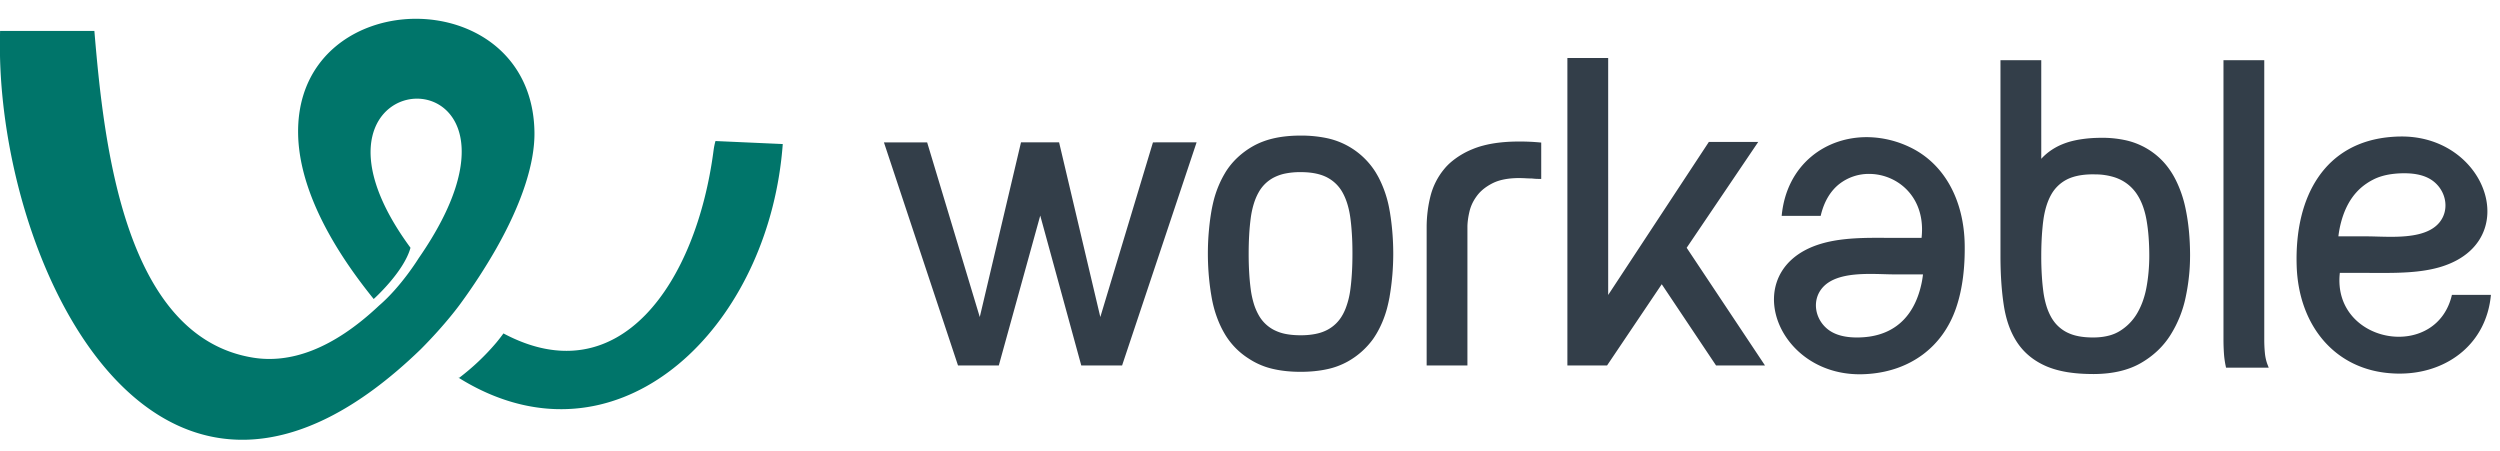
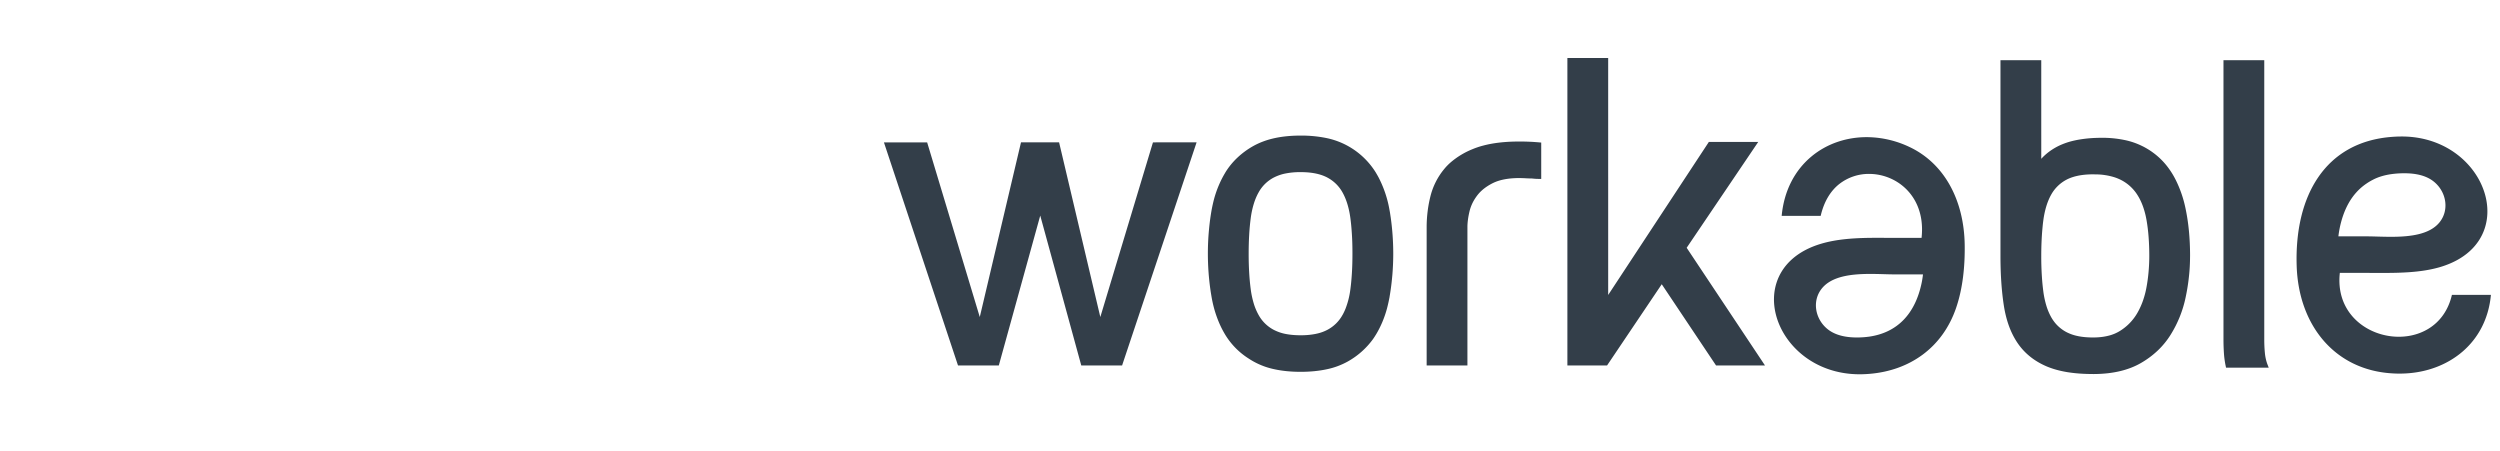
<svg xmlns="http://www.w3.org/2000/svg" width="133" height="24" viewBox="0 0 133 24" class="logo_logo-primary__4q3rv">
  <title>Workable, recruiting software</title>
  <g fill="none" fill-rule="evenodd">
    <path class="logo-text" fill="#333E49" d="M124.468 12.153c.195-.96.612-1.841 1.439-2.394a2.987 2.987 0 0 1 .348-.204l.002-.001.002-.002c.28-.143.612-.241.99-.292a4.93 4.93 0 0 1 .664-.042c.56 0 1.166.099 1.605.476.635.544.787 1.484.268 2.13-.528.656-1.568.77-2.536.774-.49.002-.96-.024-1.338-.024h-1.51c.016-.137.038-.28.066-.421zm5.974 3.534c-.39 1.683-1.826 2.357-3.192 2.208-1.54-.168-2.994-1.381-2.771-3.377h1.54c.393 0 .807.005 1.23-.001.86-.013 1.75-.071 2.55-.305 1.332-.391 2.096-1.17 2.389-2.068.697-2.128-1.242-4.934-4.505-4.882a6.726 6.726 0 0 0-.433.02c-3.566.27-5.185 3.155-5.067 6.86.102 3.188 2.047 5.537 5.067 5.72.222.016.45.018.685.007 2.324-.104 4.342-1.605 4.582-4.182h-2.075zM114.305 14.45c-.024.277-.06.548-.108.812a4.682 4.682 0 0 1-.195.744 3.862 3.862 0 0 1-.297.647 2.72 2.72 0 0 1-.916.948 2.093 2.093 0 0 1-.634.263c-.21.052-.439.082-.687.088-.034.002-.068.002-.103.002h-.01c-.294 0-.559-.024-.793-.07v-.001a2.296 2.296 0 0 1-.614-.208 1.976 1.976 0 0 1-.64-.525v-.001a2.146 2.146 0 0 1-.186-.277l-.002-.004a3.064 3.064 0 0 1-.254-.606 4.706 4.706 0 0 1-.16-.747 12.23 12.23 0 0 1-.072-.717v-.001l-.01-.153a16.386 16.386 0 0 1-.029-.991v-.038c0-.5.02-.964.056-1.39l.023-.246c.008-.079.018-.158.028-.236l.004-.029a4.73 4.73 0 0 1 .16-.747c.068-.222.153-.425.254-.606a1.996 1.996 0 0 1 .822-.804l.002-.001.002-.001.001-.001c.147-.076.314-.136.497-.182l.116-.026c.233-.046.495-.071.784-.071h.011l.113.002a3.43 3.43 0 0 1 1.026.155c.105.034.205.075.297.119l.001.001.007.003h.001a2.228 2.228 0 0 1 .907.812c.166.258.296.561.391.908.018.065.036.136.053.211.016.073.03.148.044.222l.002.011a9.1 9.1 0 0 1 .108.884c.024.317.037.655.037 1.012 0 .281-.013.56-.037.835m1.44-4.888h-.002a4.116 4.116 0 0 0-.286-.488v-.001l-.005-.006a3.783 3.783 0 0 0-.978-.996V8.07a4.085 4.085 0 0 0-.475-.284l-.004-.001a3.848 3.848 0 0 0-.988-.34 5.757 5.757 0 0 0-1.166-.114h-.012c-.123 0-.244.002-.36.007a6.778 6.778 0 0 0-.81.08 5.185 5.185 0 0 0-.499.106 3.795 3.795 0 0 0-.444.151l-.01.004a3.23 3.23 0 0 0-.757.44c-.127.101-.246.21-.354.331V3.203h-2.17v10.412c0 .996.061 1.883.182 2.658.062.392.154.753.274 1.081.122.331.275.632.457.899.367.538.874.948 1.52 1.229.322.139.693.244 1.11.314.414.068.877.102 1.387.102v.001l.113-.001c.964-.014 1.771-.208 2.42-.58.335-.192.636-.416.901-.667a4.28 4.28 0 0 0 .688-.842 6.093 6.093 0 0 0 .806-2.026c.064-.304.114-.605.15-.903v-.001l.02-.175v-.001c.04-.357.057-.714.058-1.069h.001v-.019c0-.941-.084-1.796-.25-2.564a6.194 6.194 0 0 0-.518-1.489M120.543 19.099a2.526 2.526 0 0 1-.051-.32 7.47 7.47 0 0 1-.033-.721V3.203h-2.17v14.855a11.345 11.345 0 0 0 .023.718c.01.162.028.32.053.471v.002l.015.09.001.003.016.088.002.002.006.029.02.099h2.271l-.066-.17a2.115 2.115 0 0 1-.087-.291M102.238 15.019c-.343 1.69-1.305 2.669-2.782 2.888-.21.03-.431.047-.663.047-.56 0-1.166-.1-1.604-.476-.637-.544-.788-1.484-.268-2.13.527-.655 1.567-.771 2.535-.775.489-.002.959.025 1.338.025h1.509a5.007 5.007 0 0 1-.065.42m-.612-7.178a5.344 5.344 0 0 0-2.17-.541c-2.308-.07-4.416 1.453-4.671 4.186h2.075c.18-.781.537-1.335.983-1.69a2.55 2.55 0 0 1 1.613-.543 2.831 2.831 0 0 1 1.672.564c.747.562 1.245 1.53 1.099 2.838h-1.54c-.393 0-.808-.005-1.231 0-.86.013-1.75.072-2.548.306-1.333.39-2.097 1.168-2.391 2.067-.696 2.129 1.243 4.935 4.506 4.884a6.78 6.78 0 0 0 .433-.022c2.13-.174 3.877-1.38 4.606-3.5.36-1.048.477-2.22.46-3.36-.033-2.355-1.062-4.302-2.896-5.19M61.432 7.574h-.094l-.028.09-2.773 9.202-2.17-9.194-.023-.098h-2.027l-.023.098-2.17 9.194-2.773-9.202-.027-.09H47.025l.055.166 3.857 11.616.029.087H53.137l.025-.093 2.179-7.881 2.157 7.88.026.094h2.172l.028-.087L63.603 7.74l.056-.167h-.175zM89.731 13.182l3.674-5.434.133-.197H90.91l-.037.058-5.318 8.083V3.085h-2.17v16.357h2.111l.038-.056 2.871-4.265 2.851 4.265.037.056h2.604l-.13-.196zM81.376 7.54h-.002l-.19-.007h-.001l-.1-.002h-.001l-.155-.002h-.099c-.72 0-1.347.068-1.883.206a4.628 4.628 0 0 0-.306.088l-.061.021a3.776 3.776 0 0 0-.224.085l-.01.004a4.208 4.208 0 0 0-1.174.71v.001a2.839 2.839 0 0 0-.338.348l-.001.002-.002.002a3.661 3.661 0 0 0-.736 1.471 7.014 7.014 0 0 0-.129.665v.001l-.016.128v.002a6.804 6.804 0 0 0-.05.796V19.442h2.169V12.076c0-.124.01-.254.028-.39.017-.136.046-.283.082-.438a2.175 2.175 0 0 1 .322-.725c.023-.037.052-.075.079-.112l.004-.007h.002c.141-.188.325-.355.547-.499a3.044 3.044 0 0 1 .283-.162l.004-.002v.001c.358-.179.83-.269 1.41-.269l.091.001.096.003.08.003.064.004c.122.007.237.011.341.011h.001l.003.001c.06.006.117.012.173.016.063.004.127.006.188.006h.128V7.584l-.115-.01a11.34 11.34 0 0 0-.502-.034M71.922 14.51c-.019.316-.046.613-.083.887a4.333 4.333 0 0 1-.255 1.02 3.016 3.016 0 0 1-.152.323l-.007.01a1.958 1.958 0 0 1-.828.807 2.168 2.168 0 0 1-.496.182l-.116.026a3.98 3.98 0 0 1-.783.071h-.012c-.295 0-.56-.024-.794-.07a2.331 2.331 0 0 1-.614-.209 1.957 1.957 0 0 1-.828-.807 3.066 3.066 0 0 1-.255-.606 4.71 4.71 0 0 1-.159-.747 12.106 12.106 0 0 1-.083-.887 16.902 16.902 0 0 1-.028-1.013c0-.36.01-.698.028-1.013.018-.317.047-.613.083-.888a4.71 4.71 0 0 1 .16-.747c.067-.222.153-.425.254-.606a1.953 1.953 0 0 1 .827-.806h.001a2.353 2.353 0 0 1 .609-.208h.001a3.99 3.99 0 0 1 .785-.072H69.19c.417 0 .776.048 1.077.144h.001a2.266 2.266 0 0 1 .322.131l.007.004v.001a1.974 1.974 0 0 1 .828.806c.144.257.255.56.334.906a4.63 4.63 0 0 1 .078.433l.002.014c.037.275.064.571.083.888.02.315.028.653.028 1.013 0 .36-.009.698-.028 1.013m2.058-2.977c-.014-.1-.03-.206-.049-.313l-.005-.023a5.965 5.965 0 0 0-.579-1.746 6.012 6.012 0 0 0-.142-.25l-.005-.008v-.002a4.046 4.046 0 0 0-2.616-1.843 6.687 6.687 0 0 0-1.394-.135c-.725 0-1.357.093-1.896.28a3.937 3.937 0 0 0-.595.262v.001l-.008.004a4.32 4.32 0 0 0-.864.63 3.858 3.858 0 0 0-.648.801l.001.001c-.253.42-.45.881-.589 1.384a8.389 8.389 0 0 0-.136.61l-.002.011a12.78 12.78 0 0 0-.127.936v.001l-.017.184v.001c-.033.375-.049.76-.05 1.153v.025a13.619 13.619 0 0 0 .14 1.95c.014.1.032.205.05.314l.004.023c.064.378.158.736.28 1.073.121.338.27.653.446.945a3.895 3.895 0 0 0 1.246 1.27c.087.058.176.111.263.16l.002.001.003.001v.001a3.925 3.925 0 0 0 1.112.41c.412.09.87.135 1.373.136h.012c.512 0 .978-.046 1.394-.136a3.926 3.926 0 0 0 1.115-.412 4.173 4.173 0 0 0 1.34-1.186c.054-.076.107-.157.158-.242h.001l.002-.003c.252-.417.45-.882.588-1.39a9.072 9.072 0 0 0 .137-.614l.001-.014c.053-.308.096-.62.127-.938l.017-.184.001-.002a14.2 14.2 0 0 0 .05-1.14v-.023a13.948 13.948 0 0 0-.14-1.964" />
-     <path class="logo-icon" fill="#00756A" d="M26.402 13.22c1.362-2.404 2.057-4.544 2.031-6.198-.032-2.03-.84-3.542-2.03-4.544C22.82-.532 15.764 1.074 15.86 7.117c.035 2.28 1.142 5.231 4.021 8.79 0 0 1.605-1.437 1.957-2.726-7.643-10.387 8.423-10.953.43.564 0 0-.924 1.503-2.1 2.51-2.493 2.35-4.75 3.093-6.718 2.77-6.833-1.12-7.923-11.316-8.429-17.378H.004L0 1.849v1.133c.262 12.03 8.775 28.765 22.38 15.602 1.347-1.35 2.114-2.425 2.114-2.425a31.085 31.085 0 0 0 1.908-2.938M37.963 7.992c-.917 7.064-5.009 13.032-11.179 9.746a9.77 9.77 0 0 1-.382.492 12.462 12.462 0 0 1-1.976 1.872.275.275 0 0 0-.055-.023c.68.427 1.358.767 2.031 1.026 7.62 2.945 14.571-4.337 15.241-13.442l-3.58-.16a3.583 3.583 0 0 0-.1.489" />
  </g>
</svg>